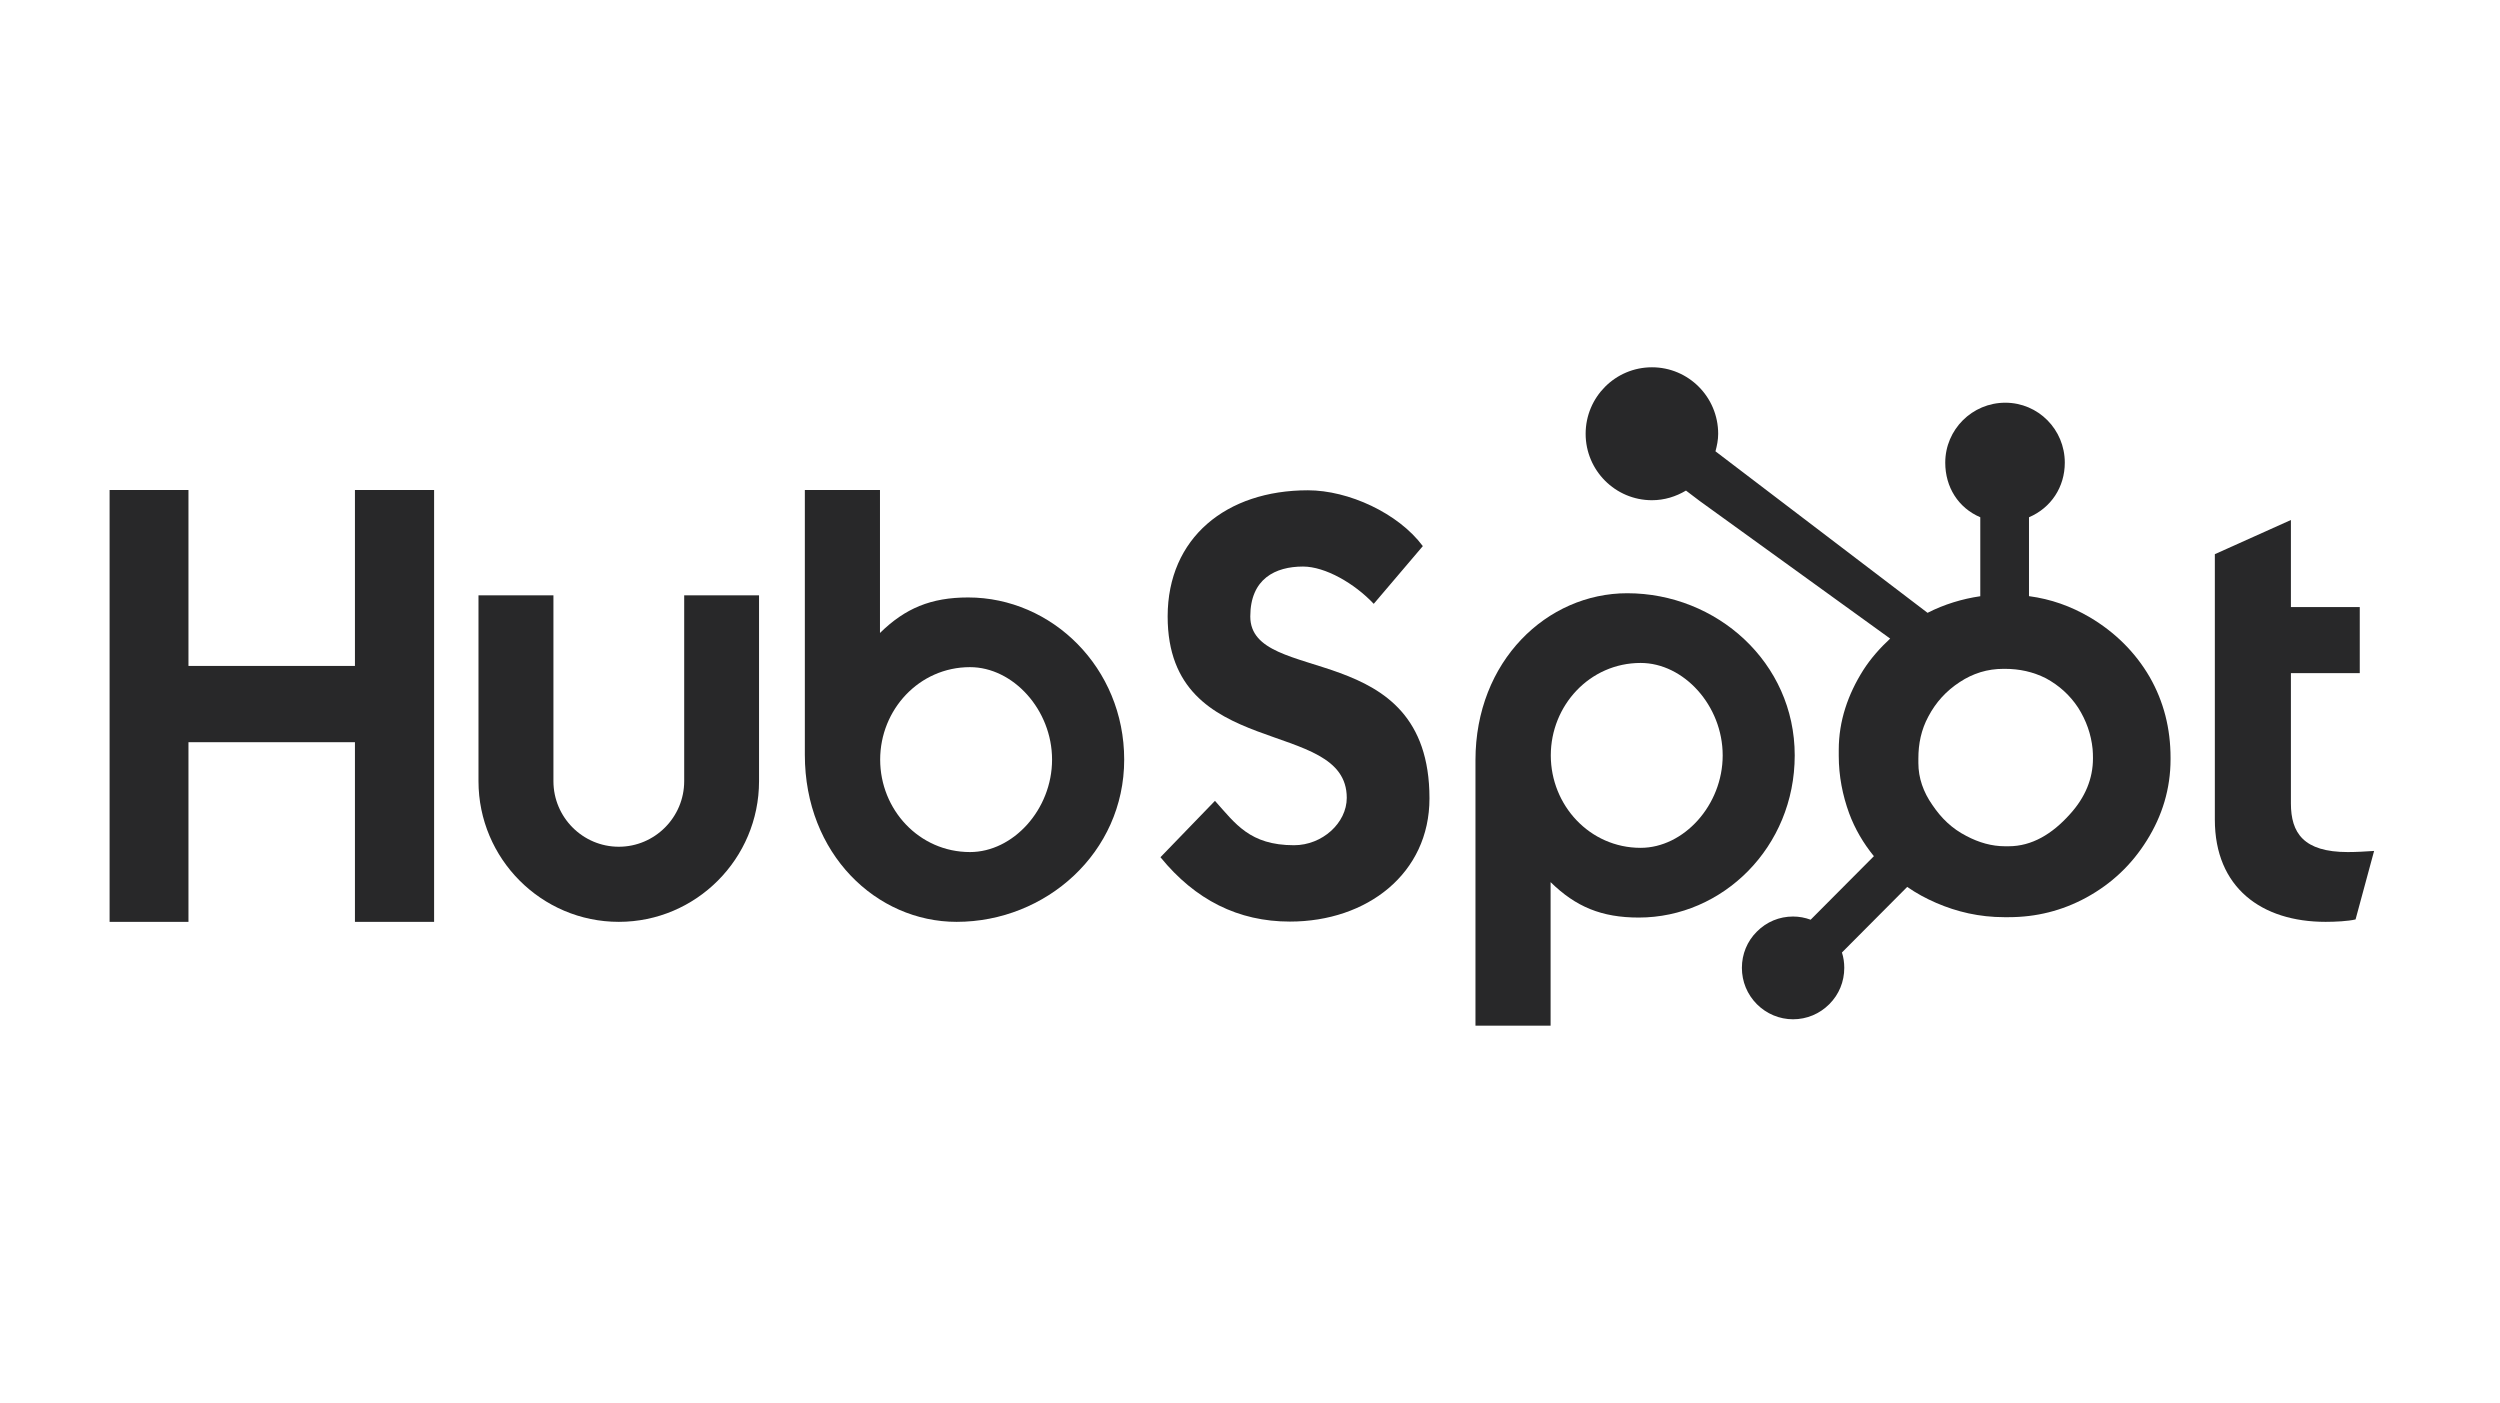
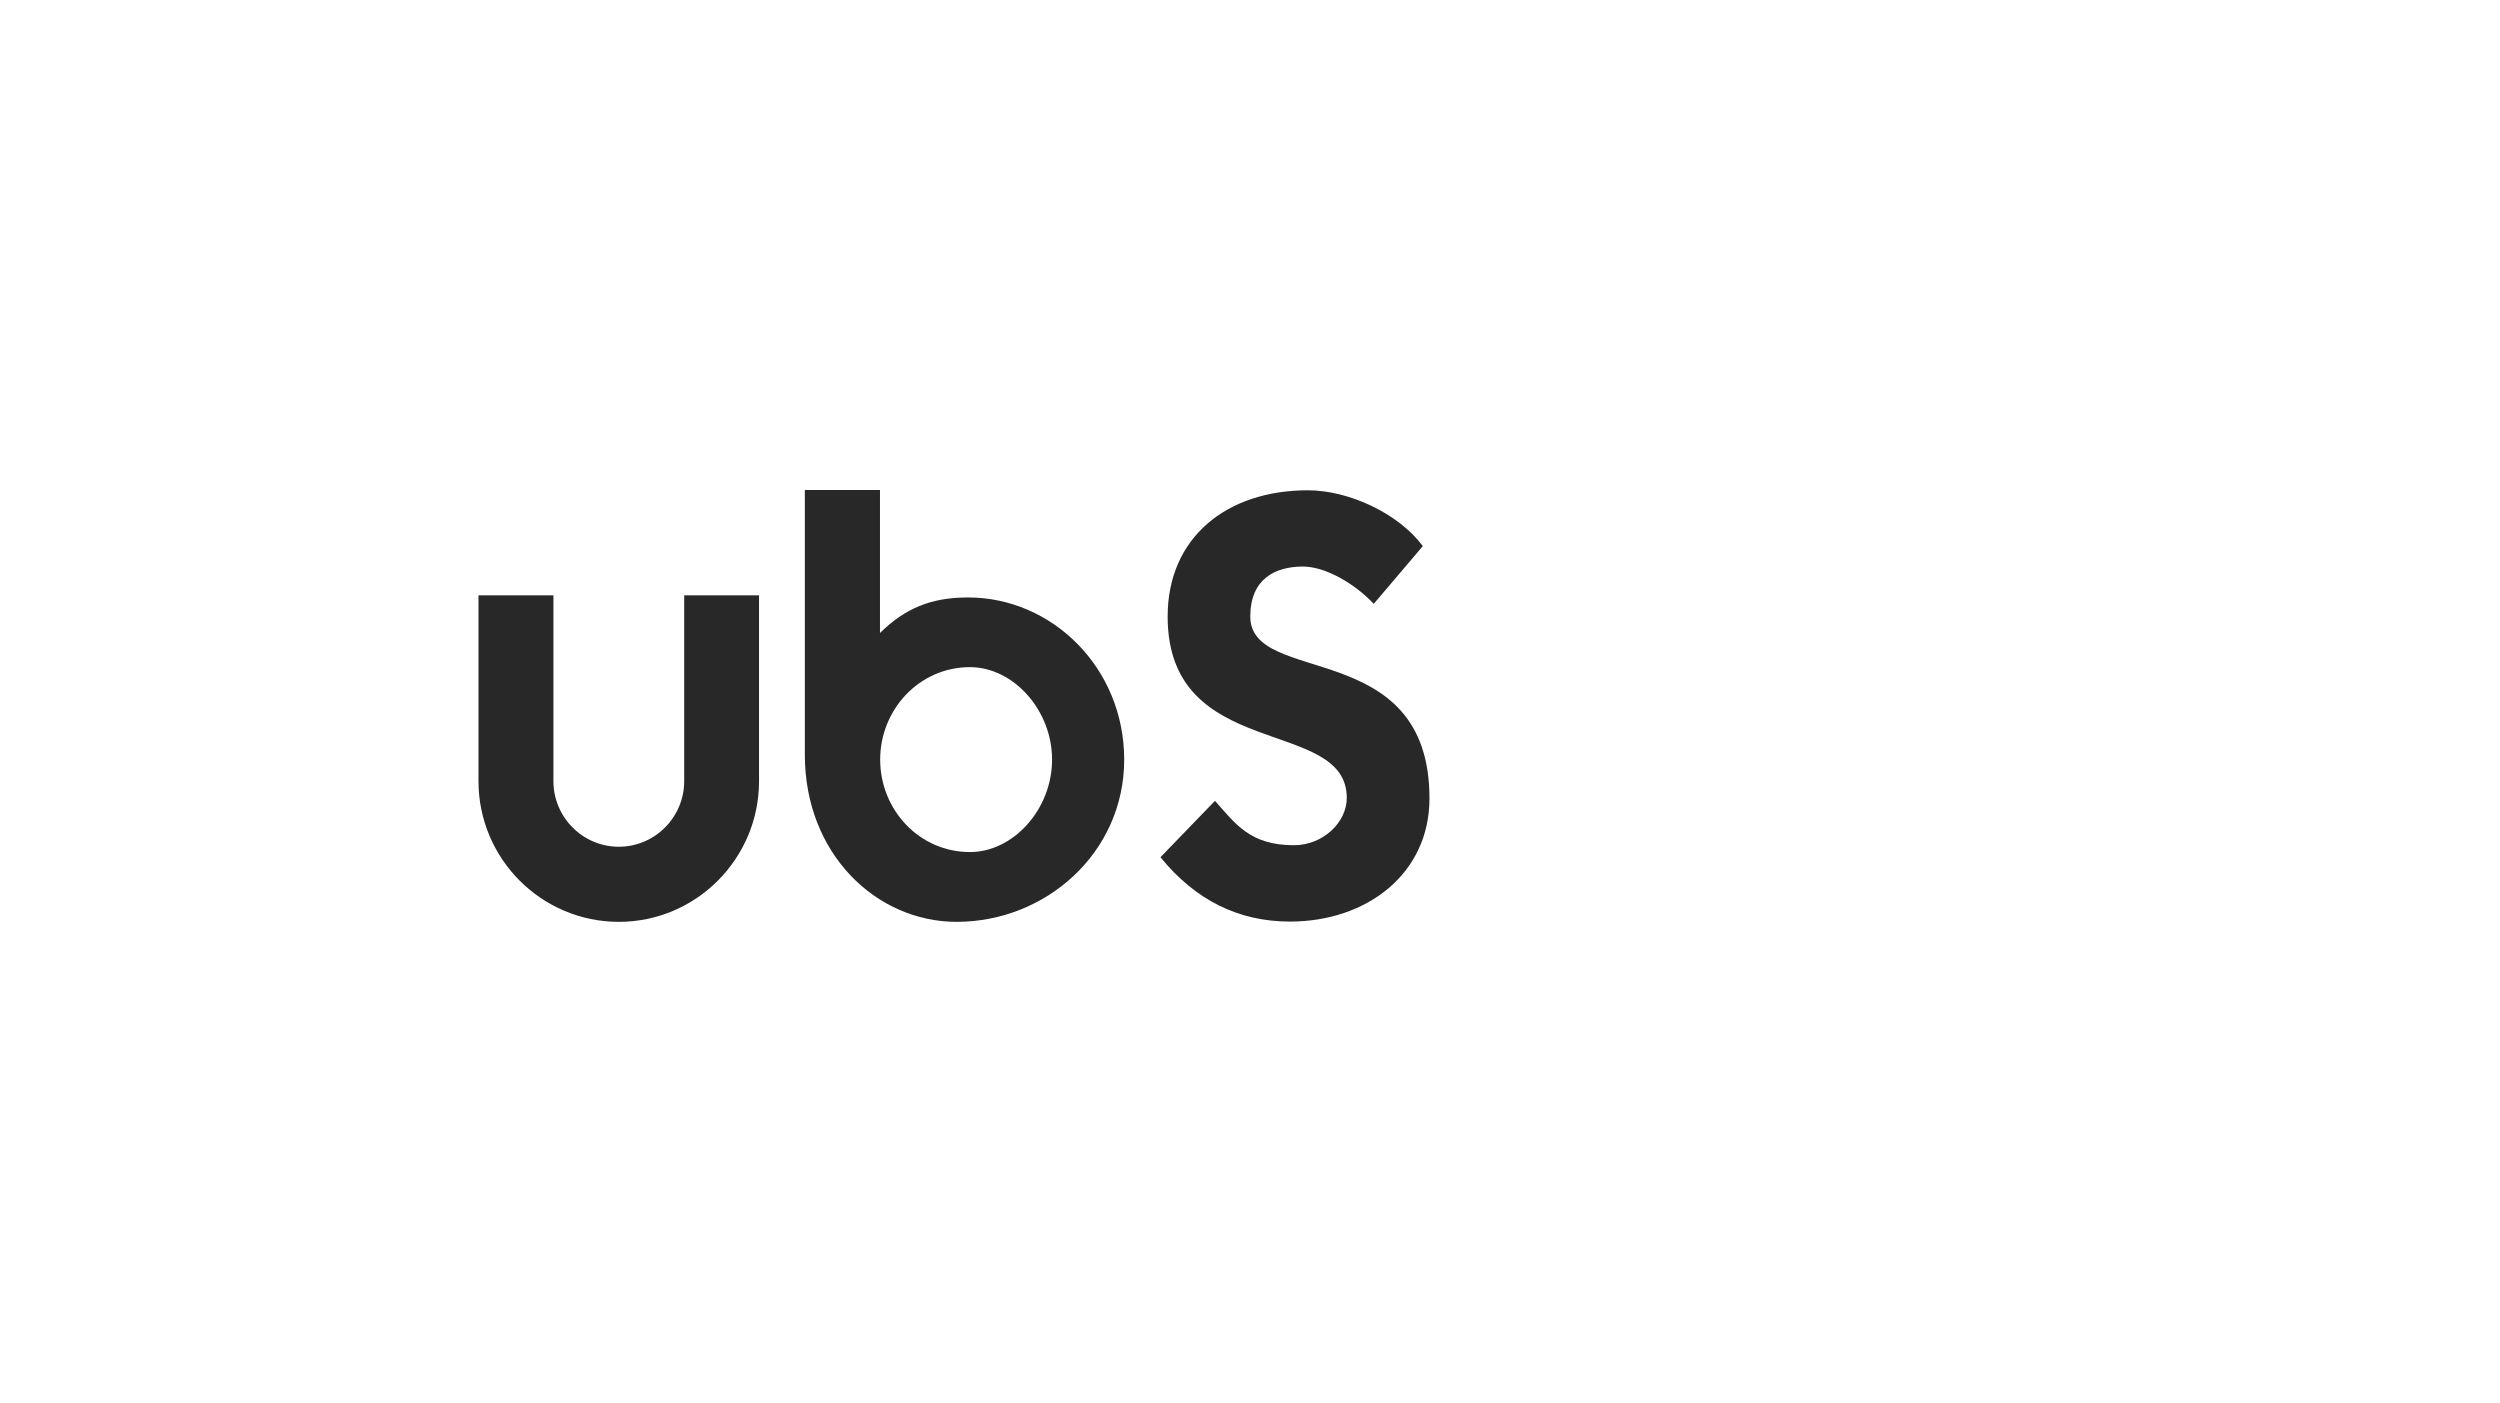
<svg xmlns="http://www.w3.org/2000/svg" contentScriptType="text/ecmascript" width="104.25pt" zoomAndPan="magnify" contentStyleType="text/css" viewBox="0 0 104.25 58.5" height="58.5pt" preserveAspectRatio="xMidYMid meet" version="1.2">
  <defs>
    <clipPath xml:id="clip1" id="clip1">
-       <path d="M 4.57 20 L 19 20 L 19 39 L 4.57 39 Z M 4.57 20 " />
-     </clipPath>
+       </clipPath>
    <clipPath xml:id="clip2" id="clip2">
-       <path d="M 61 24 L 75 24 L 75 42.805 L 61 42.805 Z M 61 24 " />
-     </clipPath>
+       </clipPath>
    <clipPath xml:id="clip3" id="clip3">
      <path d="M 66 15.289 L 91 15.289 L 91 42.805 L 66 42.805 Z M 66 15.289 " />
    </clipPath>
  </defs>
  <g xml:id="surface1" id="surface1">
    <g clip-rule="nonzero" clip-path="url(#clip1)">
-       <path style=" stroke:none;fill-rule:nonzero;fill:rgb(15.689%,15.689%,16.08%);fill-opacity:1;" d="M 4.566 20.434 L 7.859 20.434 L 7.859 27.77 L 14.801 27.77 L 14.801 20.434 L 18.102 20.434 L 18.102 38.441 L 14.801 38.441 L 14.801 30.949 L 7.859 30.949 L 7.859 38.441 L 4.566 38.441 Z M 4.566 20.434 " />
-     </g>
+       </g>
    <path style=" stroke:none;fill-rule:nonzero;fill:rgb(15.689%,15.689%,16.08%);fill-opacity:1;" d="M 28.531 32.574 C 28.531 34.082 27.305 35.309 25.805 35.309 C 24.301 35.309 23.078 34.082 23.078 32.574 L 23.078 24.824 L 19.953 24.824 L 19.953 32.574 C 19.953 35.809 22.578 38.441 25.805 38.441 C 29.027 38.441 31.652 35.809 31.652 32.574 L 31.652 24.824 L 28.531 24.824 L 28.531 32.574 " />
    <path style=" stroke:none;fill-rule:nonzero;fill:rgb(15.689%,15.689%,16.08%);fill-opacity:1;" d="M 40.371 24.914 C 38.82 24.914 37.742 25.367 36.695 26.395 L 36.695 20.434 L 33.562 20.434 L 33.562 31.477 C 33.562 35.609 36.543 38.441 39.891 38.441 C 43.613 38.441 46.879 35.559 46.879 31.676 C 46.879 27.844 43.867 24.914 40.371 24.914 Z M 40.449 35.531 C 38.324 35.531 36.703 33.758 36.703 31.676 C 36.703 29.598 38.324 27.82 40.449 27.82 C 42.246 27.82 43.871 29.598 43.871 31.676 C 43.871 33.758 42.246 35.531 40.449 35.531 Z M 40.449 35.531 " />
    <path style=" stroke:none;fill-rule:nonzero;fill:rgb(15.689%,15.689%,16.08%);fill-opacity:1;" d="M 52.137 25.707 C 52.137 24.129 53.188 23.625 54.336 23.625 C 55.262 23.625 56.484 24.328 57.285 25.18 L 59.332 22.773 C 58.309 21.398 56.234 20.445 54.539 20.445 C 51.137 20.445 48.691 22.426 48.691 25.707 C 48.691 31.793 56.16 29.863 56.16 33.27 C 56.16 34.32 55.137 35.246 53.961 35.246 C 52.113 35.246 51.516 34.344 50.664 33.395 L 48.391 35.746 C 49.84 37.527 51.637 38.43 53.789 38.43 C 57.008 38.43 59.609 36.426 59.609 33.293 C 59.609 26.531 52.137 28.637 52.137 25.707 " />
    <g clip-rule="nonzero" clip-path="url(#clip2)">
      <path style=" stroke:none;fill-rule:nonzero;fill:rgb(15.689%,15.689%,16.08%);fill-opacity:1;" d="M 67.855 24.738 C 64.508 24.738 61.527 27.566 61.527 31.699 L 61.527 42.77 L 64.66 42.77 L 64.66 36.785 C 65.707 37.812 66.785 38.262 68.336 38.262 C 71.832 38.262 74.84 35.332 74.84 31.5 C 74.84 27.617 71.578 24.738 67.855 24.738 Z M 68.414 35.355 C 66.289 35.355 64.668 33.578 64.668 31.5 C 64.668 29.422 66.289 27.645 68.414 27.645 C 70.211 27.645 71.836 29.422 71.836 31.5 C 71.836 33.578 70.211 35.355 68.414 35.355 Z M 68.414 35.355 " />
    </g>
-     <path style=" stroke:none;fill-rule:nonzero;fill:rgb(15.689%,15.689%,16.08%);fill-opacity:1;" d="M 97.902 35.531 C 96.055 35.531 95.531 34.73 95.531 33.504 L 95.531 28.07 L 98.402 28.07 L 98.402 25.316 L 95.531 25.316 L 95.531 21.684 L 92.359 23.109 L 92.359 34.18 C 92.359 37.012 94.305 38.441 96.977 38.441 C 97.375 38.441 97.93 38.414 98.227 38.34 L 99 35.484 C 98.652 35.508 98.254 35.531 97.902 35.531 " />
    <g clip-rule="nonzero" clip-path="url(#clip3)">
-       <path style=" stroke:none;fill-rule:nonzero;fill:rgb(15.689%,15.689%,16.08%);fill-opacity:1;" d="M 89.641 28.23 C 89.039 27.195 88.195 26.363 87.141 25.738 C 86.352 25.277 85.531 24.984 84.609 24.859 L 84.609 21.57 C 85.531 21.176 86.102 20.309 86.102 19.293 C 86.102 17.91 84.996 16.793 83.621 16.793 C 82.242 16.793 81.117 17.91 81.117 19.293 C 81.117 20.309 81.656 21.176 82.578 21.57 L 82.578 24.863 C 81.84 24.969 81.074 25.199 80.379 25.555 C 78.949 24.465 74.27 20.902 71.535 18.82 C 71.598 18.586 71.648 18.344 71.648 18.09 C 71.648 16.559 70.414 15.316 68.887 15.316 C 67.359 15.316 66.121 16.559 66.121 18.09 C 66.121 19.617 67.359 20.859 68.887 20.859 C 69.406 20.859 69.887 20.707 70.305 20.457 L 70.883 20.895 L 78.82 26.629 C 78.402 27.016 78.012 27.453 77.695 27.949 C 77.062 28.953 76.676 30.059 76.676 31.266 L 76.676 31.516 C 76.676 32.363 76.836 33.164 77.109 33.914 C 77.352 34.57 77.703 35.164 78.141 35.703 L 75.504 38.352 C 75.27 38.266 75.027 38.219 74.77 38.219 C 74.199 38.219 73.664 38.441 73.262 38.848 C 72.855 39.25 72.637 39.789 72.637 40.359 C 72.637 40.934 72.859 41.469 73.262 41.875 C 73.664 42.277 74.203 42.504 74.77 42.504 C 75.344 42.504 75.879 42.277 76.281 41.875 C 76.688 41.469 76.906 40.934 76.906 40.359 C 76.906 40.141 76.875 39.922 76.809 39.719 L 79.531 36.984 C 79.906 37.246 80.309 37.465 80.742 37.652 C 81.598 38.023 82.543 38.246 83.574 38.246 L 83.762 38.246 C 84.906 38.246 85.984 37.98 86.996 37.43 C 88.062 36.848 88.898 36.051 89.527 35.039 C 90.164 34.02 90.512 32.895 90.512 31.66 L 90.512 31.598 C 90.512 30.383 90.23 29.258 89.641 28.23 Z M 86.312 33.957 C 85.574 34.781 84.727 35.289 83.762 35.289 L 83.605 35.289 C 83.059 35.289 82.52 35.137 81.996 34.859 C 81.402 34.555 80.953 34.121 80.582 33.57 C 80.203 33.031 79.996 32.441 79.996 31.82 L 79.996 31.629 C 79.996 31.016 80.113 30.434 80.41 29.883 C 80.727 29.281 81.156 28.812 81.723 28.441 C 82.281 28.074 82.879 27.891 83.543 27.891 L 83.605 27.891 C 84.207 27.891 84.777 28.012 85.316 28.285 C 85.863 28.582 86.312 28.984 86.66 29.512 C 86.996 30.043 87.199 30.613 87.262 31.234 C 87.273 31.363 87.277 31.496 87.277 31.621 C 87.277 32.465 86.957 33.25 86.312 33.957 Z M 86.312 33.957 " />
-     </g>
+       </g>
  </g>
</svg>